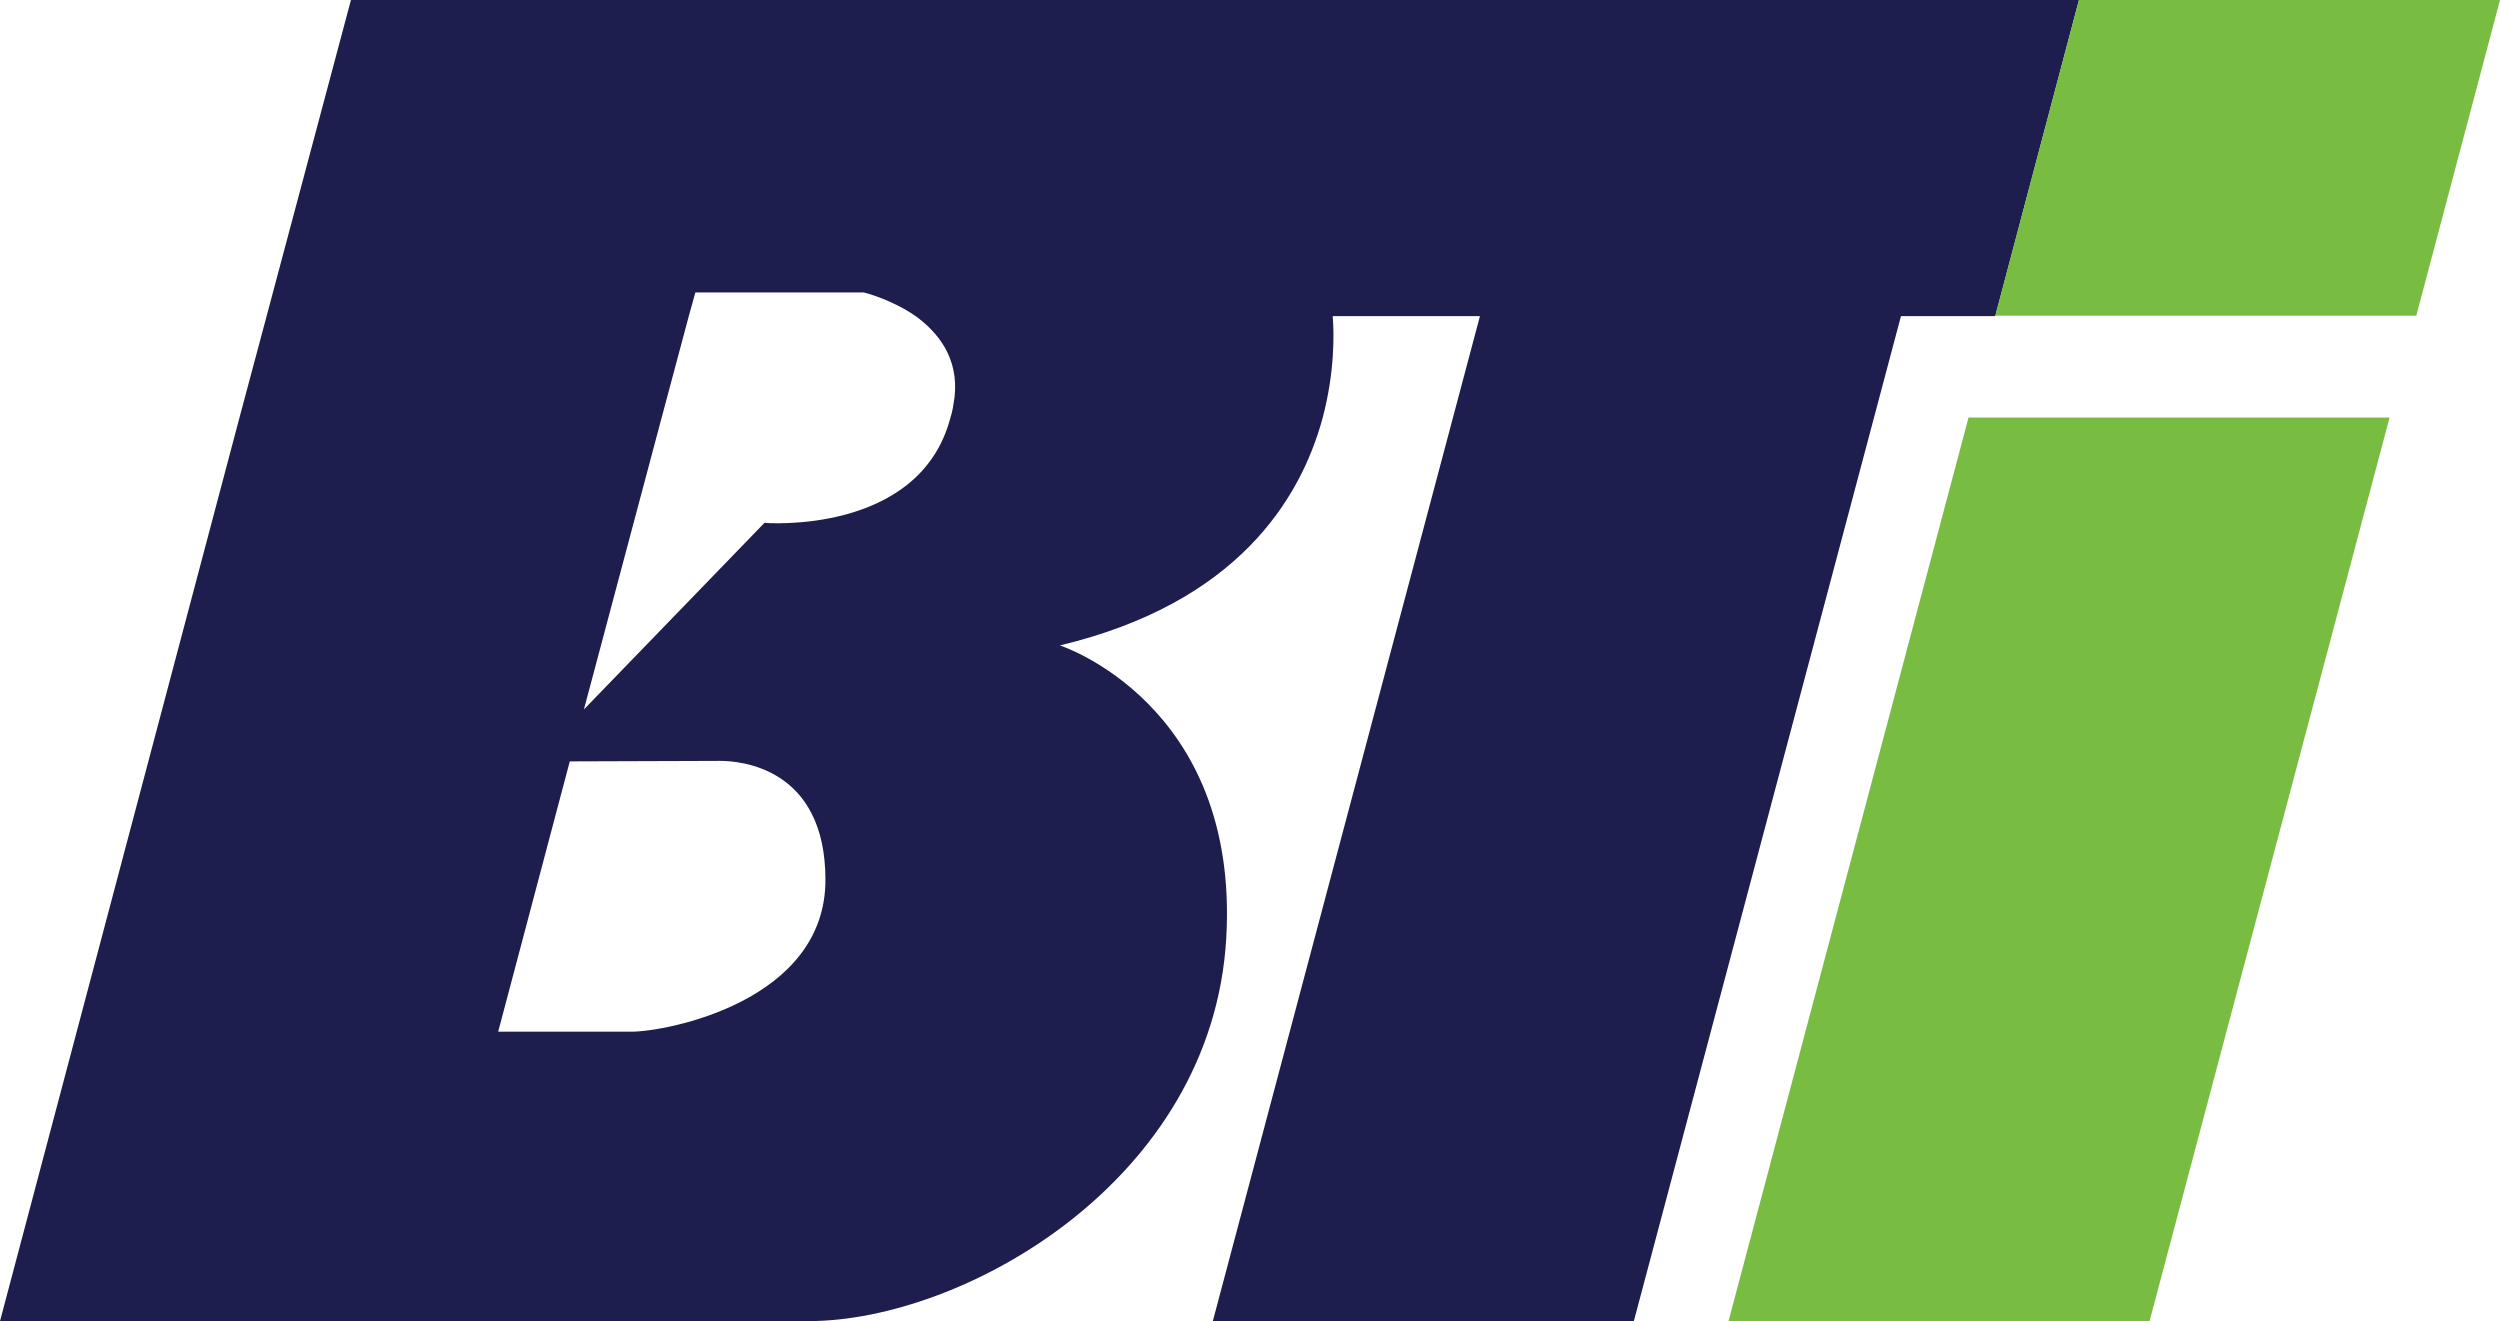
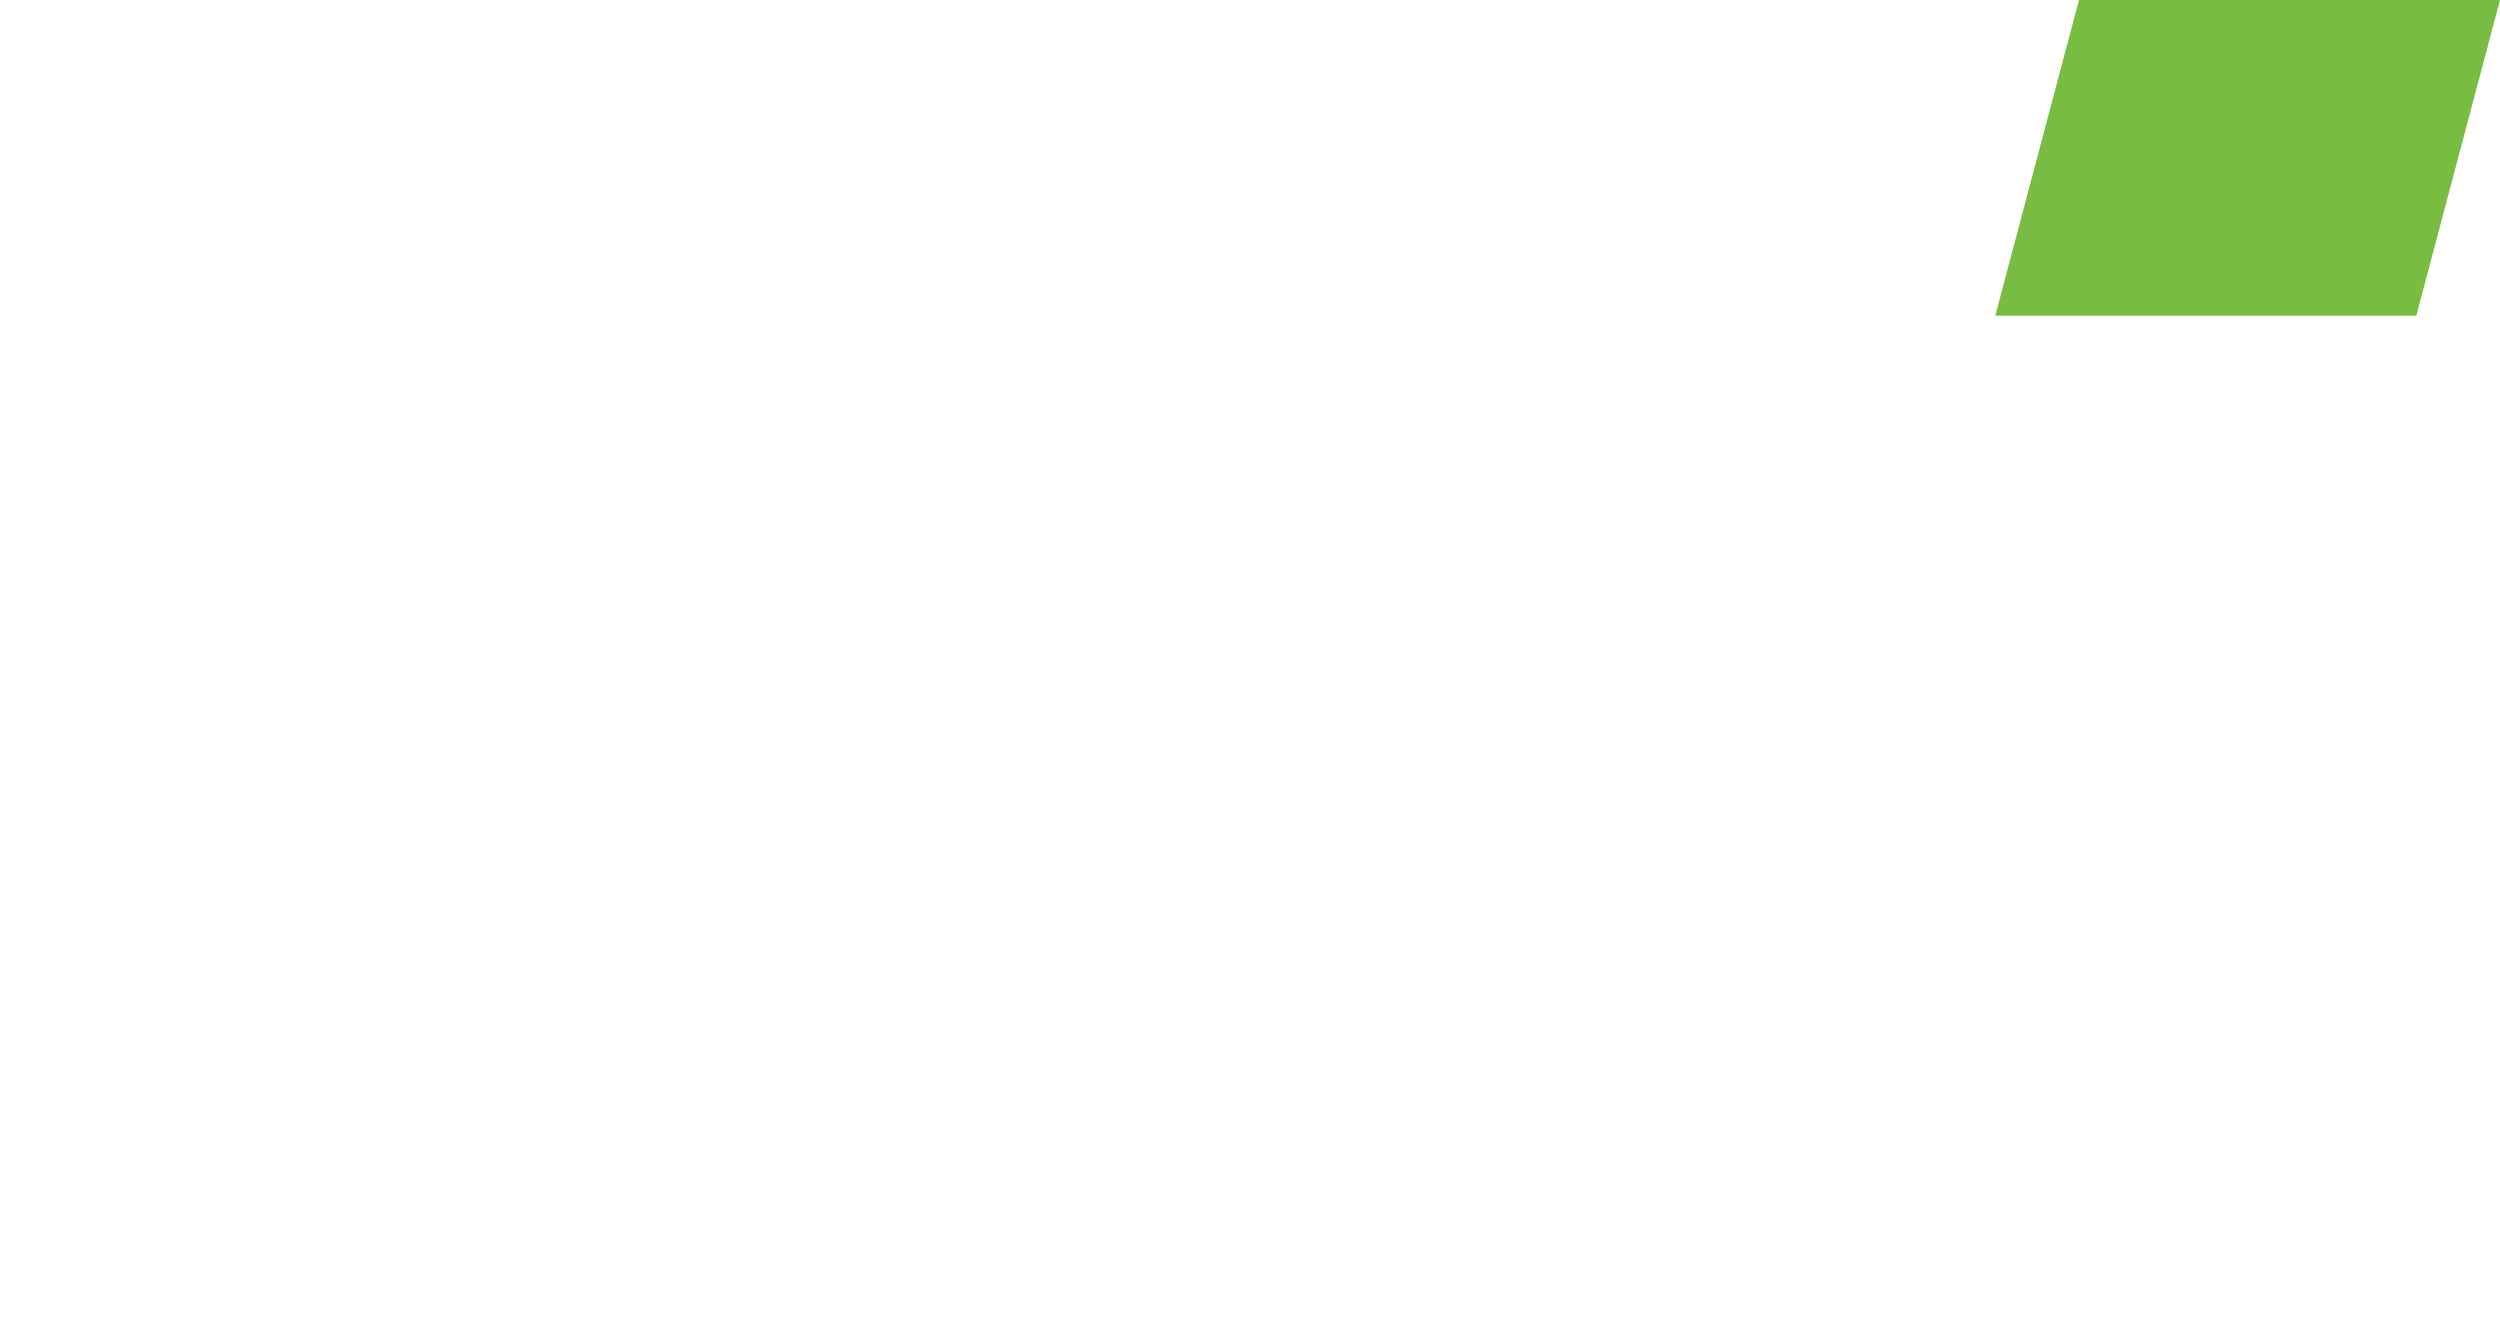
<svg xmlns="http://www.w3.org/2000/svg" version="1.1" id="Layer_1" x="0px" y="0px" width="495.8px" height="262px" viewBox="0 0 495.8 262" style="enable-background:new 0 0 495.8 262;" xml:space="preserve">
  <style type="text/css"> .st0{fill:#78BC42;} .st1{fill:none;} .st2{fill:#1D1E4E;} </style>
  <g>
-     <polygon class="st0" points="342.8,262 426.3,262 473.9,82.8 390.4,82.8 " />
    <g>
-       <path class="st1" d="M125.3,204.6c6.7,0,38.4-5.9,38.4-30.1c0-22.3-16.8-23.6-20.9-23.6c-7.2,0-28.8,0-28.8,0l1.8-10.2l-17,63.9 H125.3z" />
      <path class="st1" d="M181.4,62.6c-4.9-3.5-10.3-4.7-10.3-4.7h-33.4l-1.3,4.7l-5.4,20.2l-15.4,57.8l35.8-37c0,0,30.8,2.5,36.9-20.9 c0.3-1.3,0.6-2.6,0.8-4C190.2,71,186,65.9,181.4,62.6z" />
-       <path class="st2" d="M393.5,0H310H153.1H69.6L52.9,62.6l-5.4,20.2L0,262h83.5c0,0,46.5,0,76.9,0c30.4,0,80.1-27.6,82.8-76.1 c2.6-46.4-33-57.9-33-57.9c35.1-8.4,47.7-28.9,52.1-45.1c2.4-9,2.3-16.7,2-20.2h29.2h0l-53,199.4H324l53-199.4h18.7L412.3,0H393.5 z M125.3,204.6H98.8L113,151c6.1,0,23.9-0.1,29.8-0.1c4,0,20.9,1.3,20.9,23.6C163.7,198.7,132,204.6,125.3,204.6z M189.3,78.8 c-0.2,1.4-0.4,2.8-0.8,4c-6.1,23.4-36.9,20.9-36.9,20.9l-35.8,37l15.4-57.8l5.4-20.2l1.3-4.7h33.4c0,0,5.4,1.3,10.3,4.7 C186,65.9,190.2,71,189.3,78.8z" />
      <polygon class="st0" points="412.4,0 412.3,0 395.7,62.6 395.8,62.6 479.2,62.6 495.8,0 " />
    </g>
  </g>
</svg>